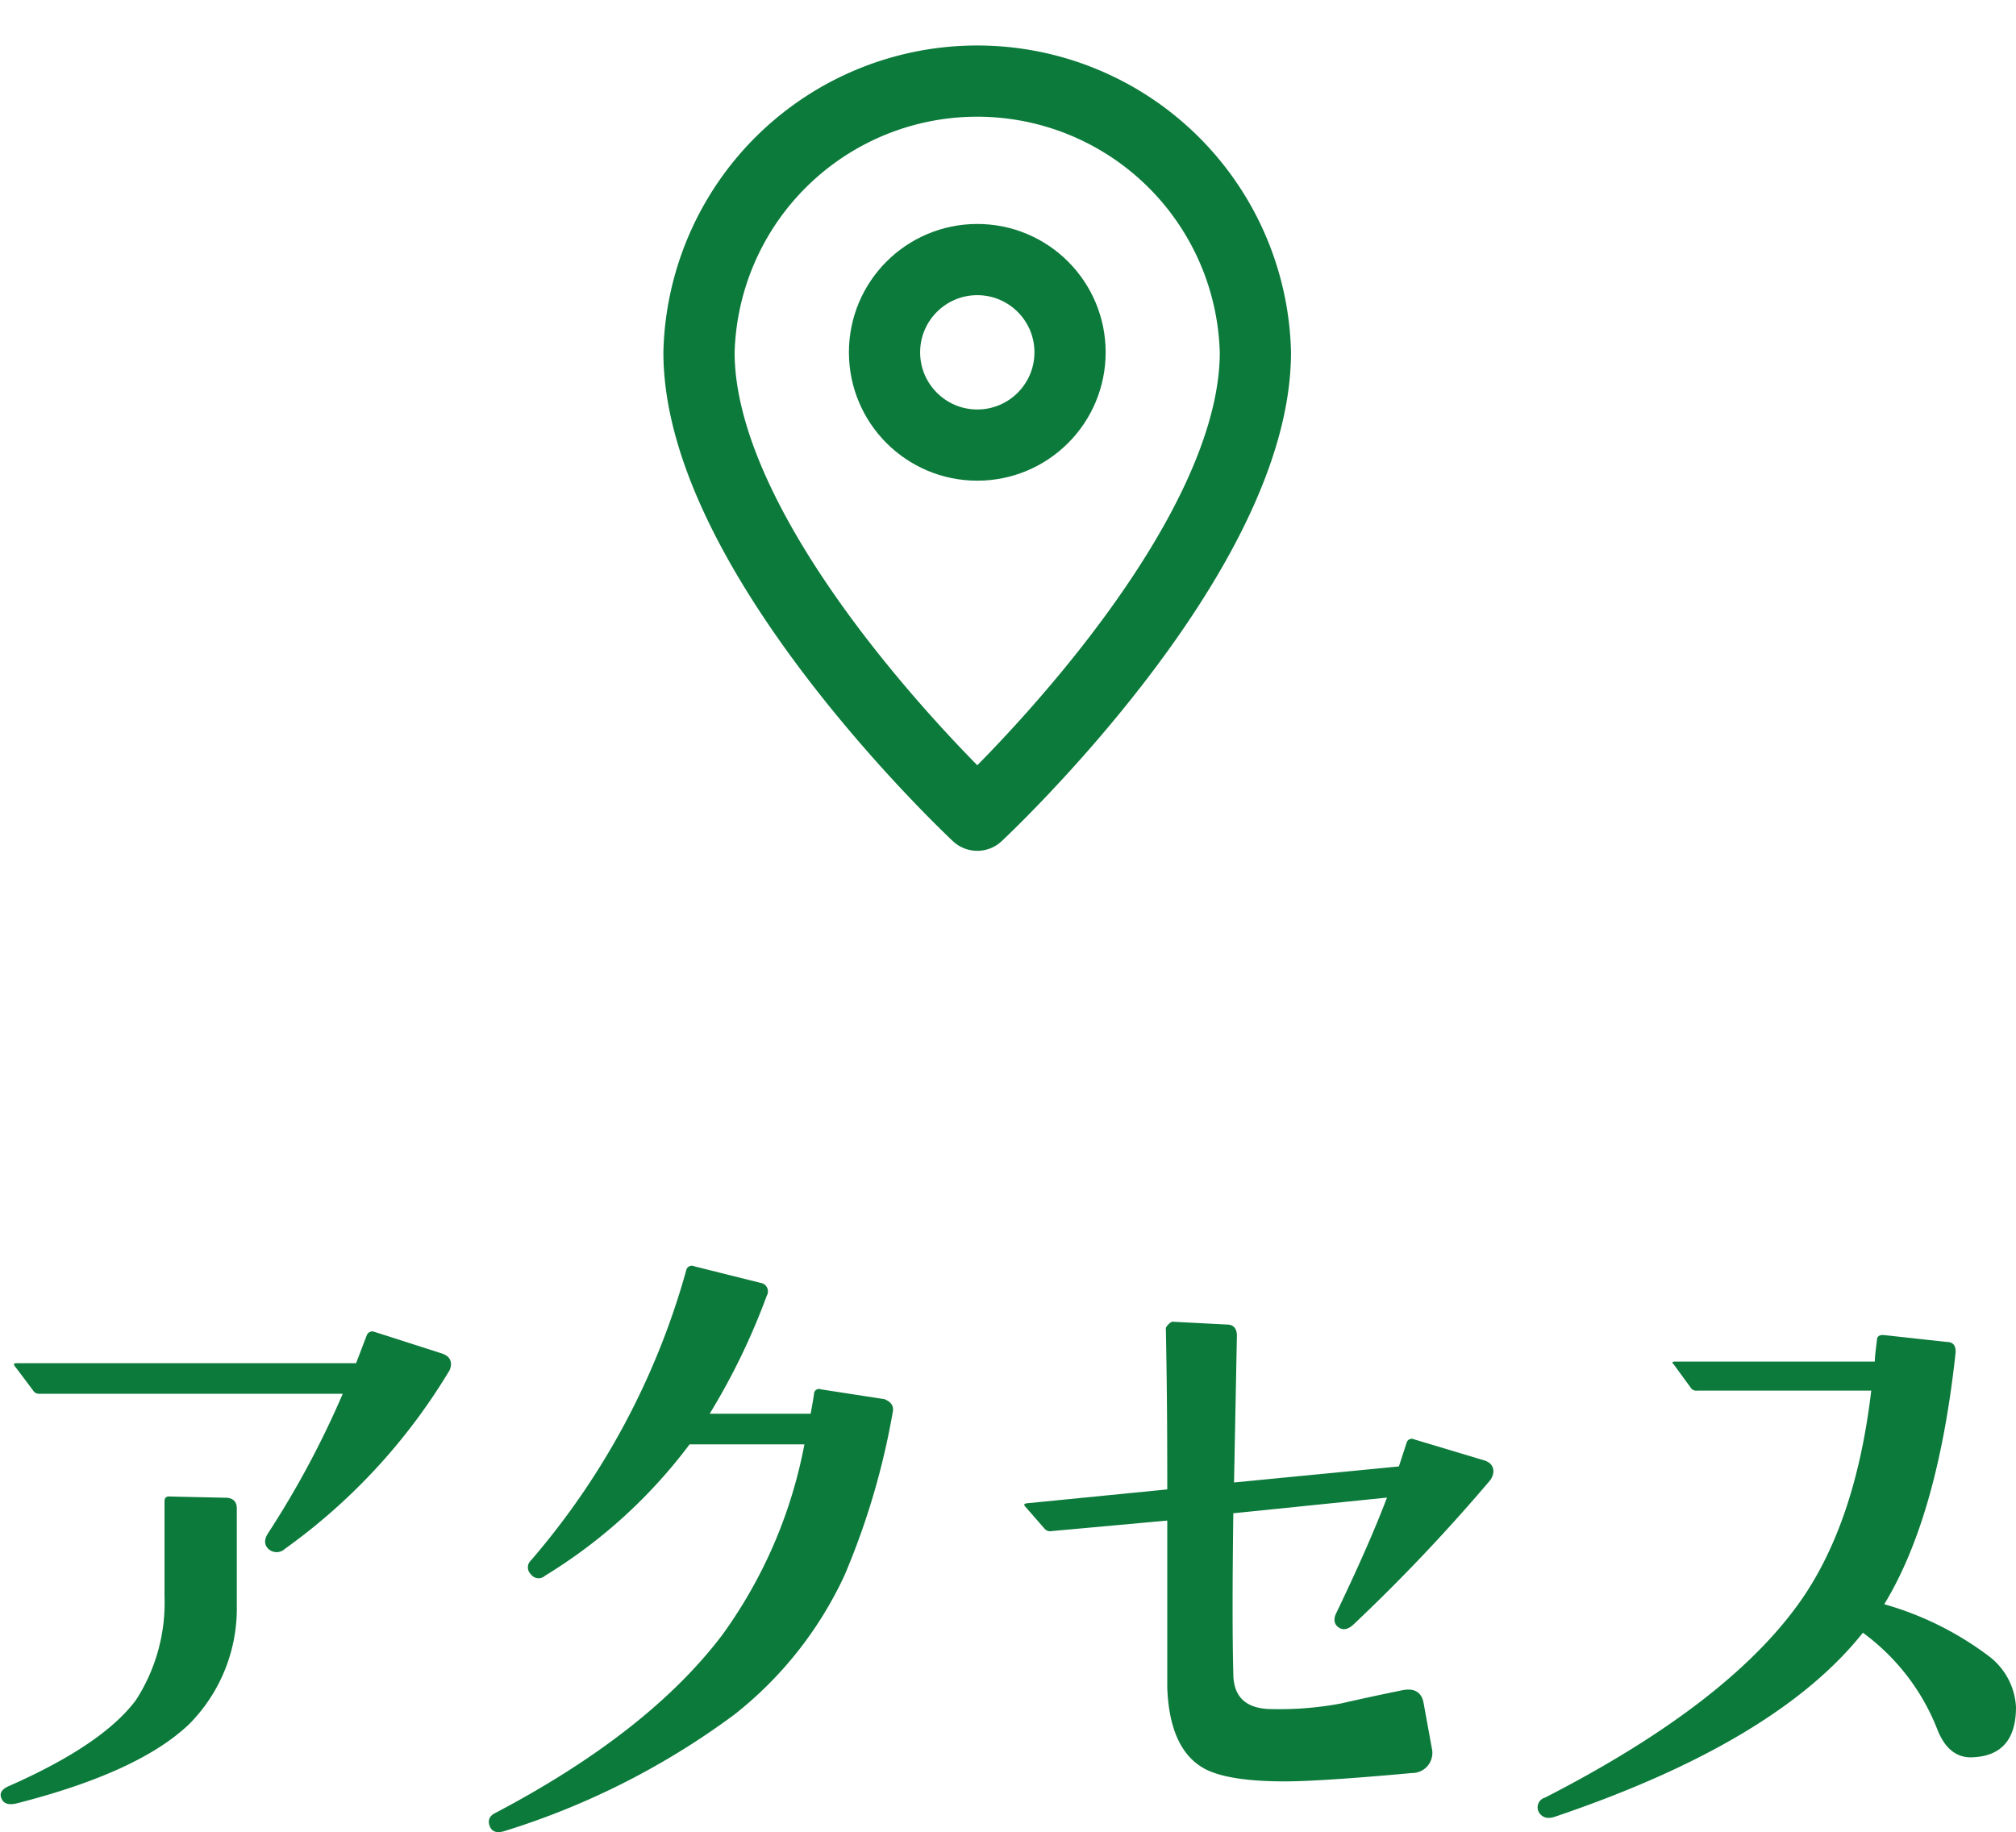
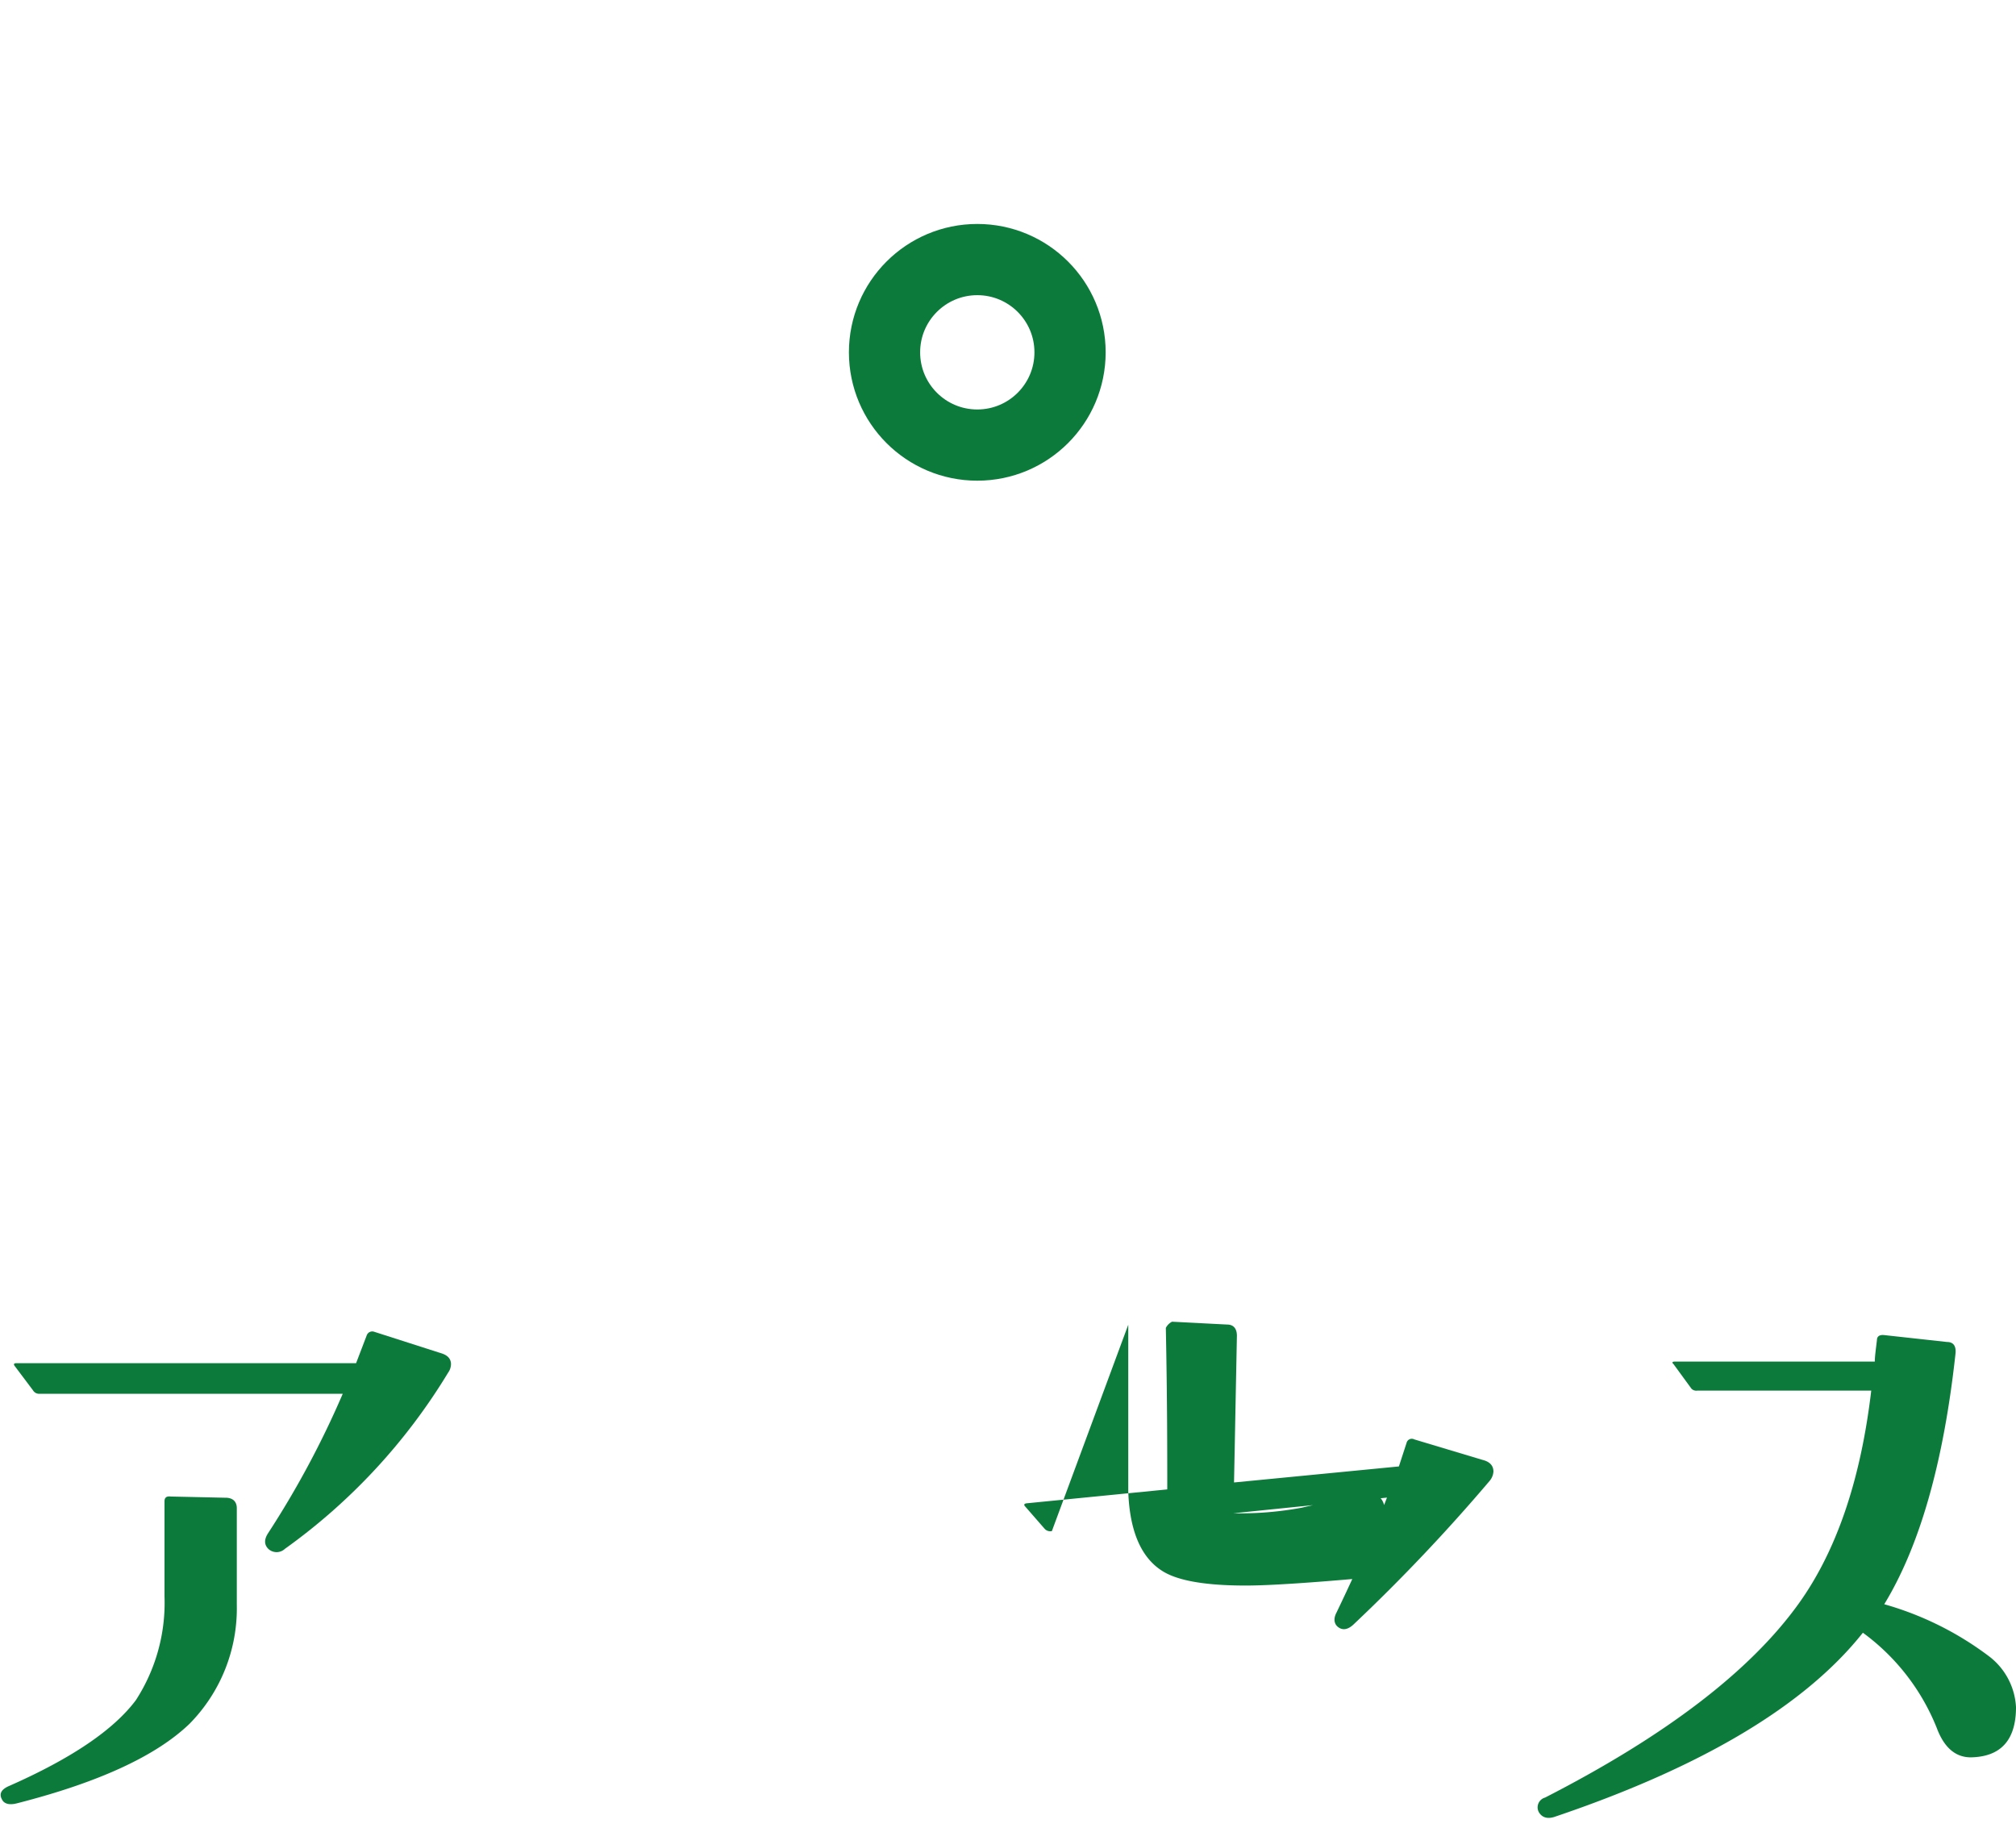
<svg xmlns="http://www.w3.org/2000/svg" viewBox="0 0 113.23 102.91">
  <defs>
    <style>.cls-1{fill:#0c7a3b;}.cls-2,.cls-3{fill:none;}.cls-3{stroke:#0c7a3b;stroke-linecap:round;stroke-linejoin:round;stroke-width:4px;}</style>
  </defs>
  <g id="レイヤー_2" data-name="レイヤー 2">
    <g id="レイヤー_1-2" data-name="レイヤー 1">
      <path class="cls-1" d="M13.3,84.72c0,1.41,0,3.22,0,5.43a9.23,9.23,0,0,1-2.66,6.68Q7.83,99.53,1,101.28c-.4.11-.67.07-.83-.11-.26-.37-.14-.65.36-.86Q5.76,98,7.63,95.5a10.06,10.06,0,0,0,1.61-5.82c0,.37,0-1.42,0-5.35,0-.21.11-.3.35-.27l3.16.07C13.1,84.16,13.3,84.36,13.3,84.72ZM25.17,77.1A33.47,33.47,0,0,1,16,87a.68.68,0,0,1-.93,0q-.36-.36,0-.9a51.91,51.91,0,0,0,4.18-7.81H2.21a.4.4,0,0,1-.36-.2l-1-1.33c-.11-.13-.08-.19.08-.19H20L20.6,75a.33.33,0,0,1,.43-.19L24.74,76c.39.11.59.31.59.63A.83.83,0,0,1,25.17,77.1Z" />
-       <path class="cls-1" d="M50.14,79.33a41.69,41.69,0,0,1-2.7,9.14,21.37,21.37,0,0,1-6.21,7.85,43.05,43.05,0,0,1-12.89,6.53c-.42.13-.69.05-.82-.24s-.08-.6.31-.78q8.6-4.53,12.74-10a26.67,26.67,0,0,0,4.61-10.7l-6.45,0a29.05,29.05,0,0,1-8.12,7.38.53.53,0,0,1-.79-.08.53.53,0,0,1,0-.78,42.27,42.27,0,0,0,8.72-16.29.32.32,0,0,1,.46-.23l3.72.93a.48.48,0,0,1,.35.71,37.71,37.71,0,0,1-3.21,6.64h5.67c.08-.42.14-.78.19-1.1a.28.28,0,0,1,.39-.27l3.56.55C50.06,78.74,50.22,79,50.14,79.33Z" />
-       <path class="cls-1" d="M83.65,83.2a100.9,100.9,0,0,1-7.58,8c-.31.31-.6.39-.86.23s-.34-.46-.16-.82c1.25-2.6,2.2-4.77,2.85-6.49L69.27,85q-.08,6,0,9,0,2,2.19,2a18.75,18.75,0,0,0,3.83-.31c1.14-.26,2.29-.51,3.43-.74.73-.16,1.15.1,1.25.78l.47,2.58a1.13,1.13,0,0,1-1.13,1.28c-3.49.32-5.87.47-7.15.47-2.26,0-3.83-.27-4.69-.82-1.19-.75-1.83-2.24-1.91-4.45q0-2.92,0-9.38L59.08,86a.42.42,0,0,1-.4-.12l-1.09-1.25c-.1-.1-.08-.17.08-.19l7.89-.78c0-2.11,0-5.13-.08-9.07a.78.78,0,0,1,.35-.35l3.09.16c.39,0,.57.26.55.7l-.16,8.17,9.26-.9L79,81.05a.3.3,0,0,1,.43-.2L83.26,82c.41.1.62.32.62.66A.91.91,0,0,1,83.65,83.2Z" />
+       <path class="cls-1" d="M83.65,83.2a100.9,100.9,0,0,1-7.58,8c-.31.31-.6.39-.86.23s-.34-.46-.16-.82c1.25-2.6,2.2-4.77,2.85-6.49L69.27,85a18.75,18.75,0,0,0,3.83-.31c1.14-.26,2.29-.51,3.43-.74.73-.16,1.15.1,1.25.78l.47,2.58a1.13,1.13,0,0,1-1.13,1.28c-3.49.32-5.87.47-7.15.47-2.26,0-3.83-.27-4.69-.82-1.19-.75-1.83-2.24-1.91-4.45q0-2.92,0-9.38L59.08,86a.42.42,0,0,1-.4-.12l-1.09-1.25c-.1-.1-.08-.17.08-.19l7.89-.78c0-2.11,0-5.13-.08-9.07a.78.78,0,0,1,.35-.35l3.09.16c.39,0,.57.26.55.7l-.16,8.17,9.26-.9L79,81.05a.3.3,0,0,1,.43-.2L83.26,82c.41.1.62.32.62.66A.91.91,0,0,1,83.65,83.2Z" />
      <path class="cls-1" d="M113.23,95.89c0,1.85-.85,2.79-2.54,2.82-.86,0-1.5-.55-1.91-1.65a12.25,12.25,0,0,0-4.15-5.35q-4.87,6.14-17.34,10.35c-.42.13-.7,0-.86-.27a.57.57,0,0,1,.35-.82Q96.91,95.78,101,90.11q3.21-4.45,4.1-12H95.34A.38.38,0,0,1,95,78l-1-1.37c-.11-.1-.08-.15.08-.15H105.3c0-.29.06-.69.12-1.21,0-.21.15-.3.39-.28l3.55.39c.37,0,.52.25.47.67q-1,9.14-4,14.06A17.8,17.8,0,0,1,111.67,93,3.84,3.84,0,0,1,113.23,95.89Z" />
-       <rect class="cls-2" x="29.89" width="50" height="50" />
-       <path class="cls-3" d="M70.51,19.79c0,11.46-15.62,26-15.62,26s-15.63-14.58-15.63-26a15.63,15.63,0,0,1,31.25,0Z" />
      <circle class="cls-3" cx="54.89" cy="19.79" r="5.21" />
    </g>
  </g>
</svg>